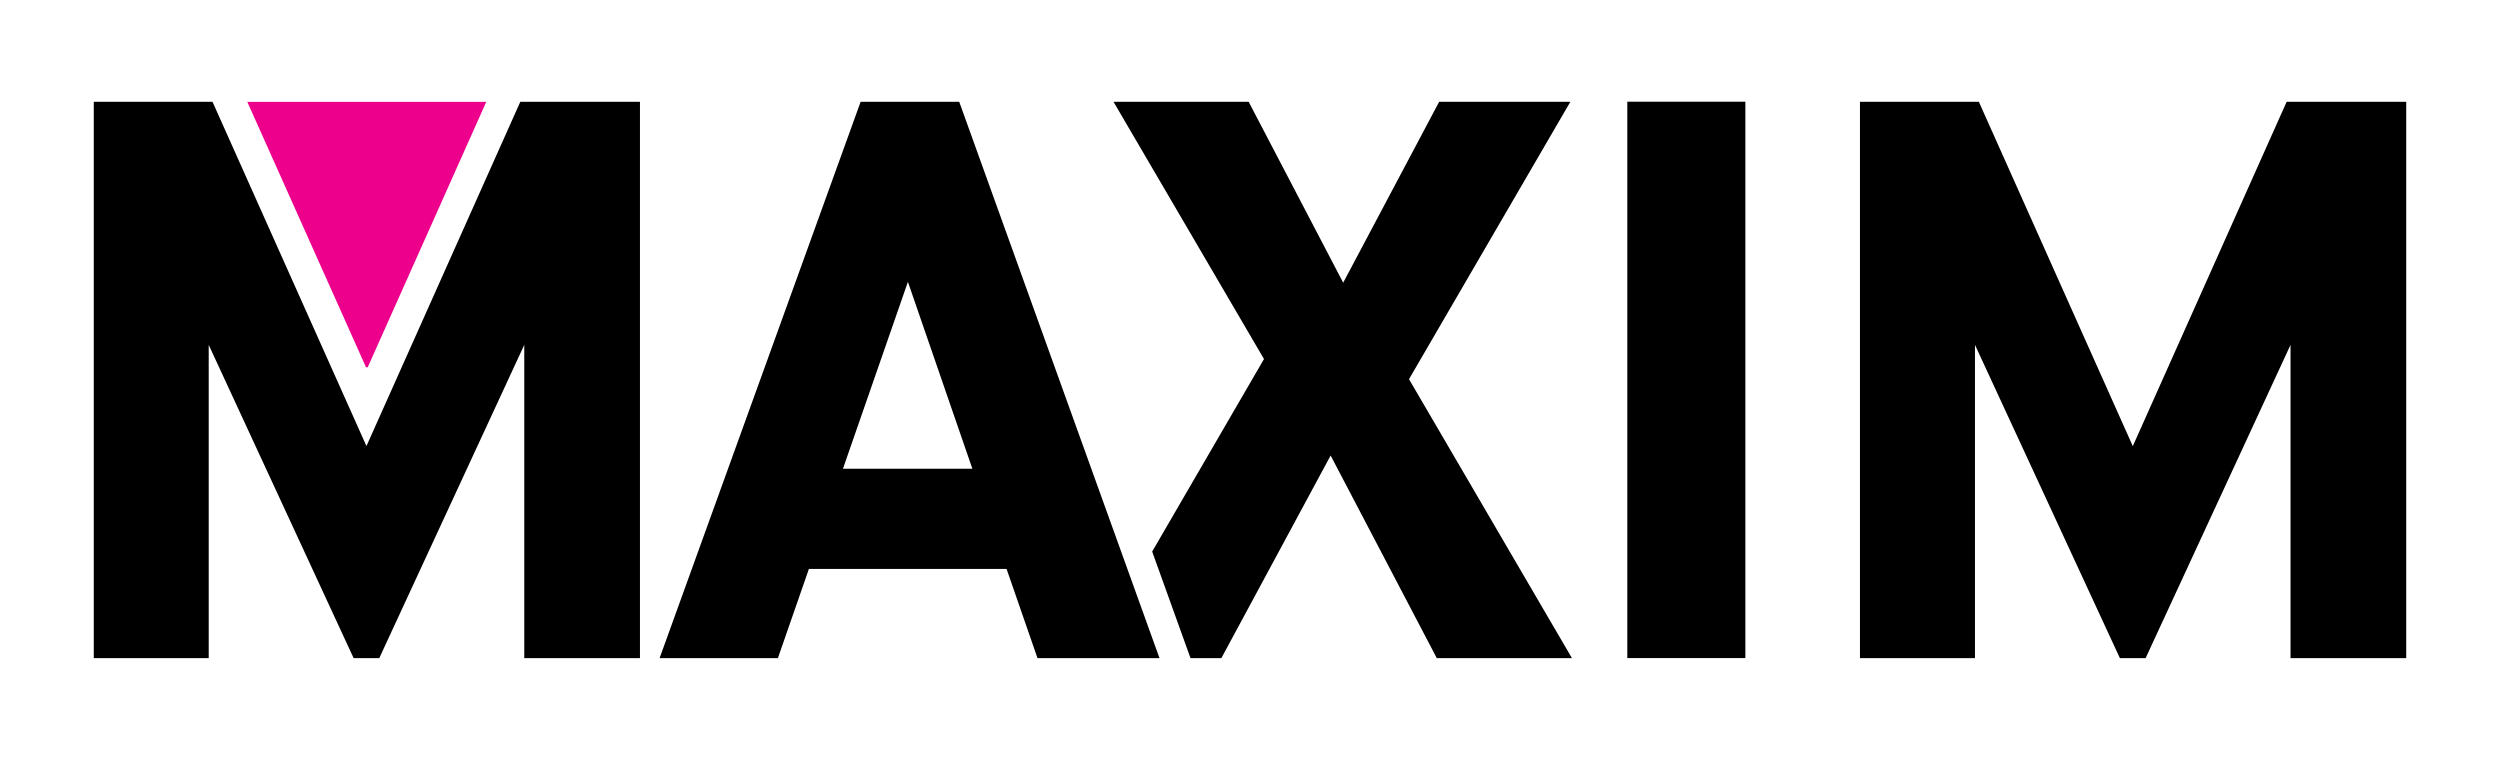
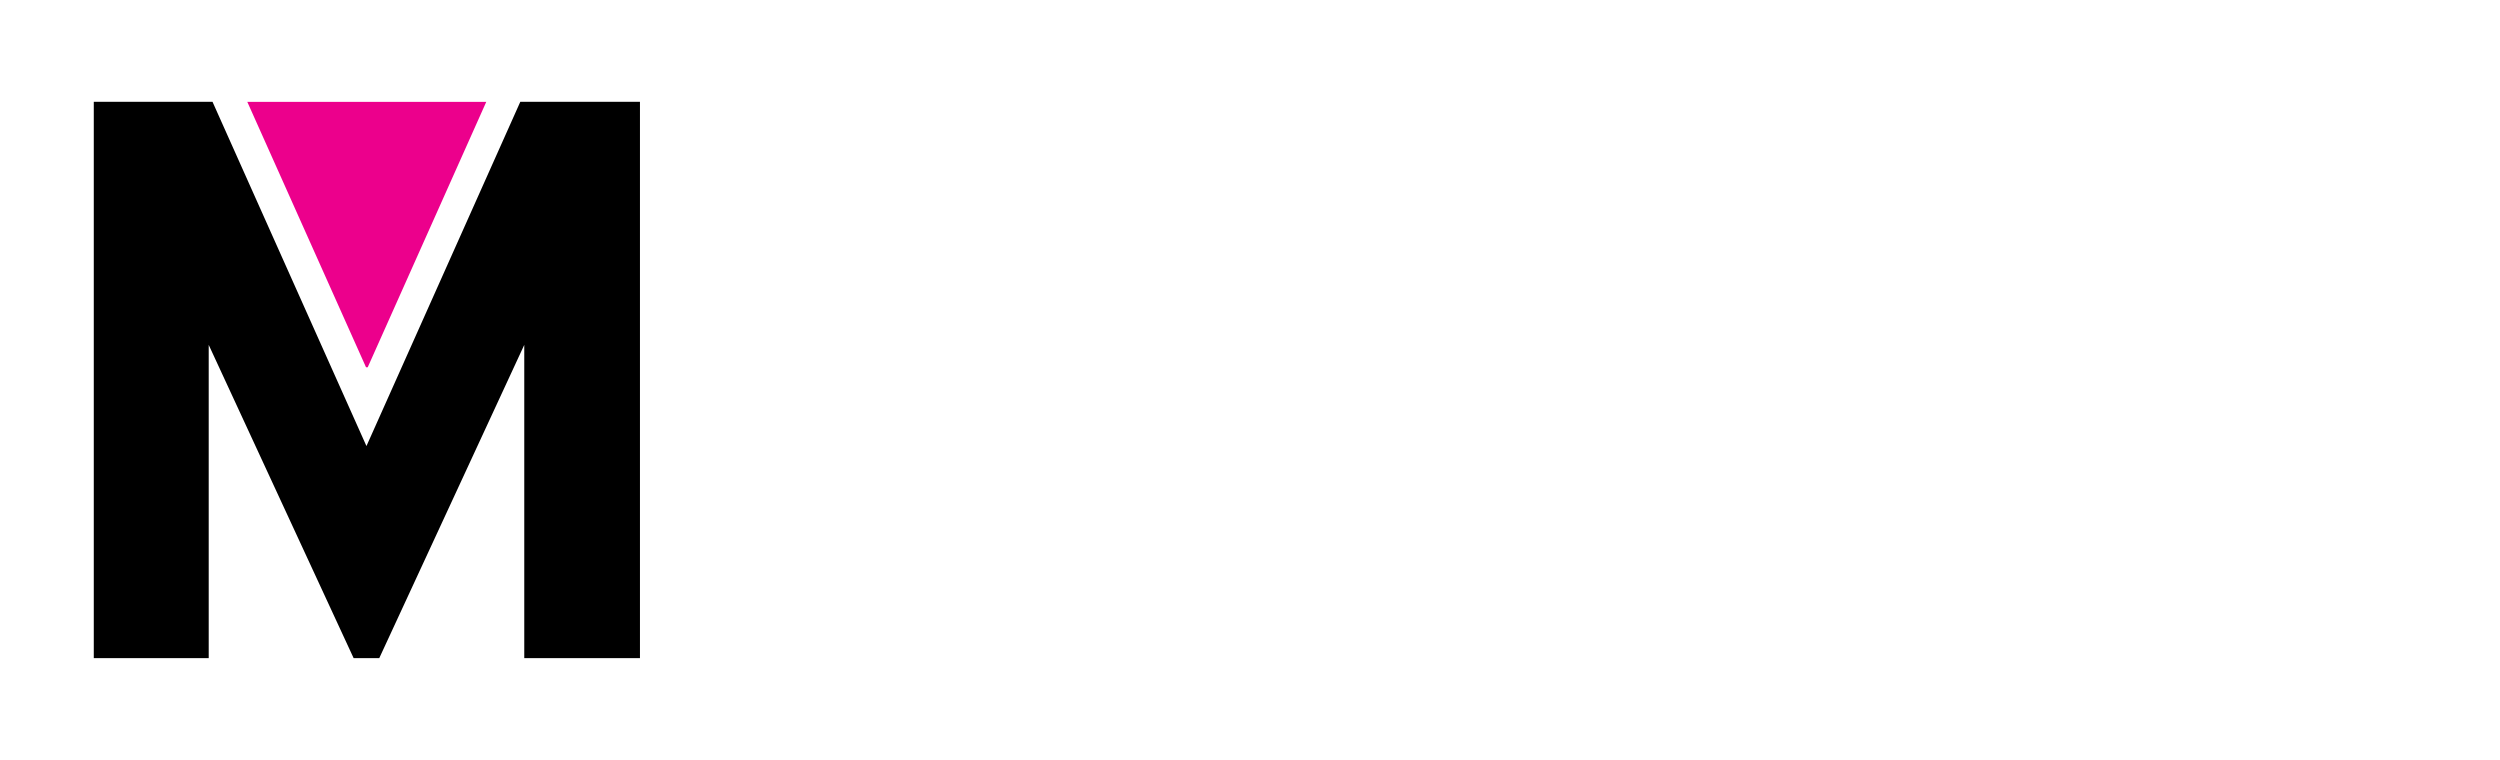
<svg xmlns="http://www.w3.org/2000/svg" version="1.1" id="Layer_1" x="0px" y="0px" viewBox="0 0 296.7 90.18" style="enable-background:new 0 0 296.7 90.18;" xml:space="preserve">
  <style type="text/css">
	.st0{fill:#EC008C;}
</style>
  <g>
    <g>
      <polygon class="st0" points="43.44,43.59 43.64,43.59 57.71,12.09 29.35,12.09   " />
    </g>
    <g>
-       <rect x="193.13" y="12.07" width="14.01" height="66.03" />
-     </g>
+       </g>
    <g>
-       <polygon points="271.38,12.08 253.12,52.95 234.85,12.08 220.74,12.08 220.74,78.11 234.39,78.11 234.39,40.93 251.59,78.11     254.64,78.11 271.84,40.93 271.84,78.11 285.57,78.11 285.57,12.08   " />
-     </g>
+       </g>
    <g>
-       <polygon points="167.22,45 186.37,12.08 170.8,12.08 159.41,33.55 148.19,12.08 132.15,12.08 150.01,42.61 136.74,65.46     141.29,78.11 144.95,78.11 157.92,54.06 170.52,78.11 186.56,78.11   " />
-     </g>
+       </g>
    <g>
-       <path d="M113.84,12.08h-11.7L78.28,78.11h14.04L96,67.52h23.46l3.67,10.59h14.48L113.84,12.08z M115.4,55.63h-15.36l7.71-22.18    L115.4,55.63z" />
-     </g>
+       </g>
    <g>
      <polygon points="61.75,12.08 43.49,52.94 25.22,12.08 11.13,12.08 11.13,78.11 24.77,78.11 24.77,40.93 41.97,78.11 45.01,78.11     62.22,40.93 62.22,78.11 75.95,78.11 75.95,12.08   " />
    </g>
  </g>
</svg>